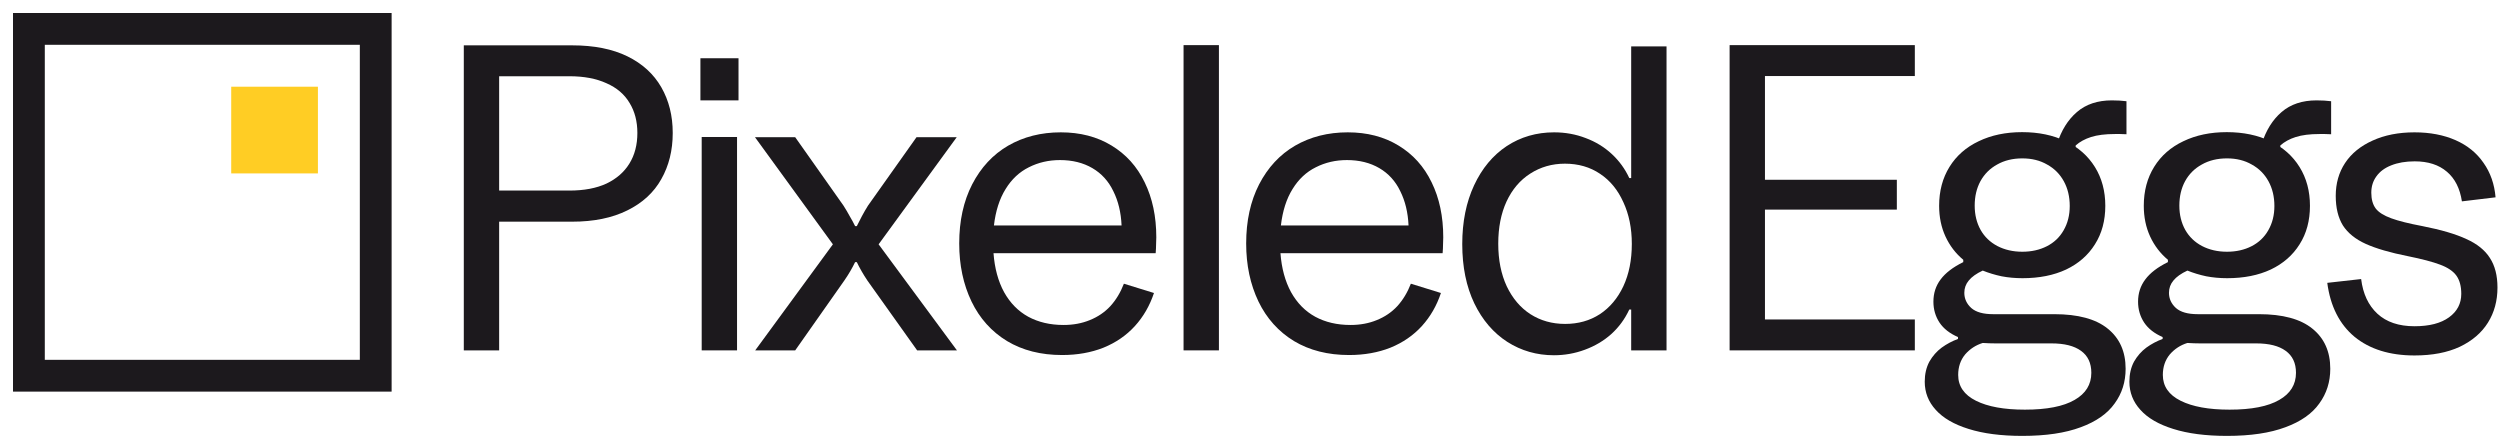
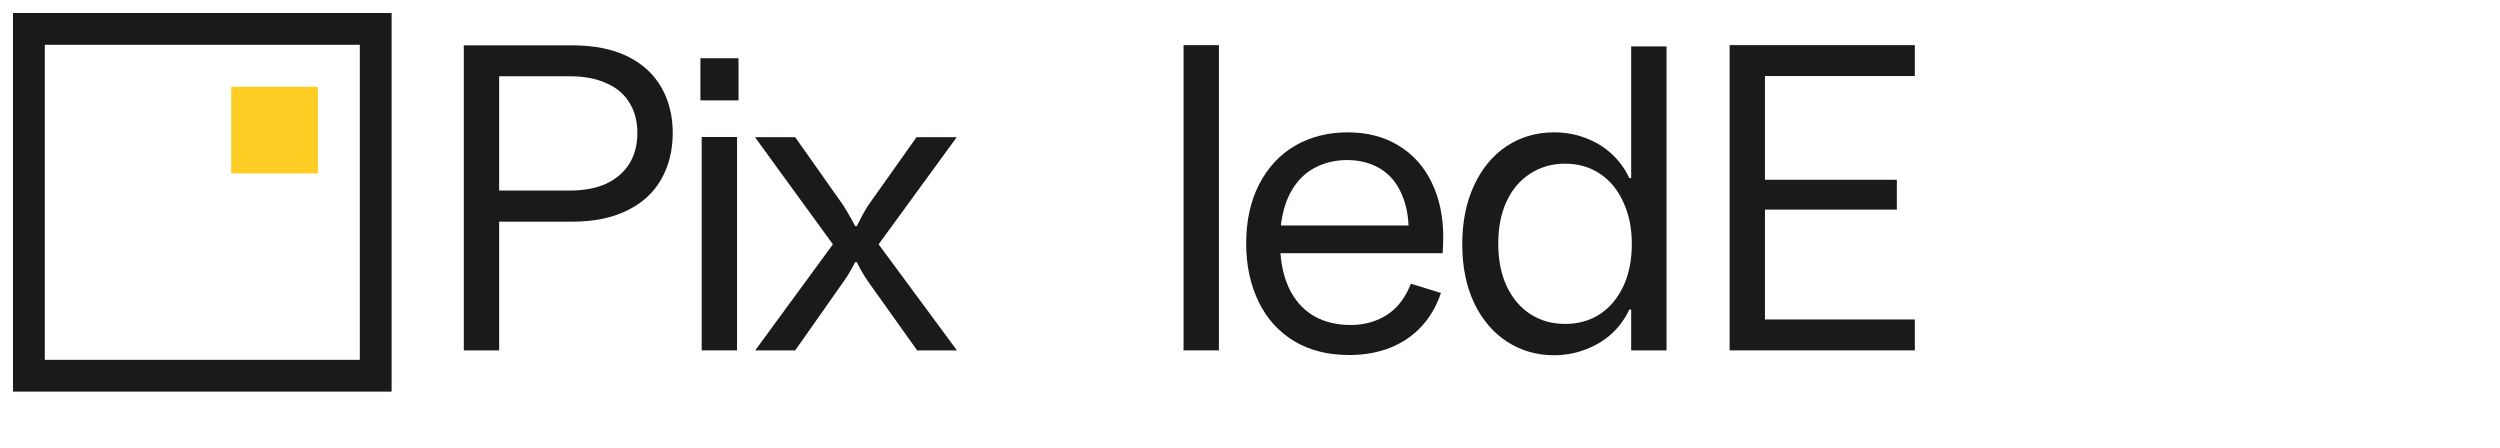
<svg xmlns="http://www.w3.org/2000/svg" width="173" height="31" viewBox="0 0 173 31" fill="none">
  <path d="M32.095 24.246V3.138H39.595C41.108 3.138 42.383 3.392 43.418 3.899C44.453 4.407 45.234 5.12 45.762 6.038C46.289 6.956 46.553 8.011 46.553 9.202C46.553 10.403 46.289 11.468 45.762 12.396C45.244 13.323 44.458 14.046 43.403 14.563C42.358 15.081 41.089 15.34 39.595 15.34H34.541V24.246H32.095ZM39.404 13.187C40.42 13.187 41.274 13.025 41.968 12.703C42.661 12.371 43.188 11.912 43.55 11.326C43.921 10.73 44.106 10.023 44.106 9.202C44.106 8.401 43.926 7.708 43.565 7.122C43.213 6.526 42.681 6.072 41.968 5.76C41.265 5.438 40.41 5.276 39.404 5.276H34.541V13.187H39.404Z" fill="#1C191D" />
  <path d="M48.469 6.946V4.031H51.105V6.946H48.469ZM48.557 24.246V9.48H51.003V24.246H48.557Z" fill="#1C191D" />
  <path d="M52.26 24.246L57.636 16.907L52.245 9.495H55.028L58.368 14.227C58.524 14.471 58.671 14.72 58.808 14.974C58.954 15.218 59.076 15.442 59.174 15.648H59.291C59.389 15.442 59.506 15.213 59.643 14.959C59.779 14.705 59.921 14.461 60.067 14.227L63.422 9.495H66.205L60.8 16.907L66.22 24.246H63.466L60.023 19.412C59.73 18.973 59.486 18.548 59.291 18.138H59.174C58.978 18.548 58.73 18.973 58.427 19.412L55.028 24.246H52.26Z" fill="#1C191D" />
-   <path d="M73.497 24.568C72.032 24.568 70.763 24.246 69.689 23.602C68.614 22.947 67.794 22.034 67.228 20.862C66.661 19.681 66.378 18.343 66.378 16.849C66.378 15.286 66.676 13.924 67.272 12.762C67.877 11.59 68.707 10.696 69.762 10.081C70.826 9.466 72.042 9.158 73.409 9.158C74.747 9.158 75.914 9.461 76.91 10.066C77.916 10.672 78.683 11.521 79.21 12.615C79.747 13.709 80.016 14.979 80.016 16.424C80.016 16.58 80.011 16.746 80.001 16.922C80.001 17.088 79.991 17.288 79.972 17.523H68.751C68.829 18.567 69.073 19.466 69.483 20.218C69.903 20.97 70.46 21.536 71.153 21.917C71.856 22.298 72.672 22.488 73.6 22.488C74.264 22.488 74.869 22.376 75.416 22.151C75.973 21.927 76.446 21.605 76.837 21.185C77.228 20.755 77.54 20.237 77.774 19.632L79.855 20.276C79.561 21.155 79.122 21.917 78.536 22.561C77.95 23.206 77.228 23.704 76.368 24.056C75.509 24.398 74.552 24.568 73.497 24.568ZM77.613 15.604C77.574 14.705 77.384 13.914 77.042 13.23C76.71 12.537 76.227 12.005 75.592 11.634C74.957 11.263 74.21 11.077 73.351 11.077C72.569 11.077 71.852 11.243 71.197 11.575C70.543 11.898 70.006 12.4 69.586 13.084C69.166 13.758 68.897 14.598 68.78 15.604H77.613Z" fill="#1C191D" />
  <path d="M84.349 24.246H81.902V3.123H84.349V24.246Z" fill="#1C191D" />
  <path d="M93.355 24.568C91.89 24.568 90.62 24.246 89.546 23.602C88.472 22.947 87.651 22.034 87.085 20.862C86.519 19.681 86.235 18.343 86.235 16.849C86.235 15.286 86.533 13.924 87.129 12.762C87.734 11.59 88.564 10.696 89.619 10.081C90.684 9.466 91.899 9.158 93.267 9.158C94.605 9.158 95.772 9.461 96.768 10.066C97.773 10.672 98.54 11.521 99.067 12.615C99.605 13.709 99.873 14.979 99.873 16.424C99.873 16.58 99.868 16.746 99.858 16.922C99.858 17.088 99.849 17.288 99.829 17.523H88.608C88.686 18.567 88.931 19.466 89.341 20.218C89.761 20.97 90.317 21.536 91.011 21.917C91.714 22.298 92.529 22.488 93.457 22.488C94.121 22.488 94.727 22.376 95.273 22.151C95.83 21.927 96.304 21.605 96.694 21.185C97.085 20.755 97.397 20.237 97.632 19.632L99.712 20.276C99.419 21.155 98.98 21.917 98.394 22.561C97.808 23.206 97.085 23.704 96.226 24.056C95.366 24.398 94.409 24.568 93.355 24.568ZM97.471 15.604C97.432 14.705 97.241 13.914 96.899 13.23C96.567 12.537 96.084 12.005 95.449 11.634C94.814 11.263 94.067 11.077 93.208 11.077C92.427 11.077 91.709 11.243 91.055 11.575C90.4 11.898 89.863 12.4 89.443 13.084C89.023 13.758 88.755 14.598 88.638 15.604H97.471Z" fill="#1C191D" />
  <path d="M107.531 24.583C106.35 24.583 105.275 24.275 104.309 23.66C103.342 23.035 102.58 22.146 102.023 20.994C101.467 19.832 101.188 18.465 101.188 16.893C101.188 15.35 101.462 13.992 102.009 12.82C102.556 11.648 103.308 10.745 104.265 10.11C105.231 9.476 106.325 9.158 107.546 9.158C108.317 9.158 109.045 9.29 109.729 9.554C110.412 9.808 111.013 10.174 111.53 10.652C112.048 11.131 112.453 11.688 112.746 12.322H112.878V3.211H115.324V24.246H112.878V21.419H112.746C112.443 22.073 112.028 22.64 111.501 23.118C110.974 23.587 110.363 23.948 109.67 24.202C108.986 24.456 108.273 24.583 107.531 24.583ZM108.308 22.415C109.216 22.415 110.017 22.19 110.71 21.741C111.403 21.282 111.945 20.638 112.336 19.808C112.727 18.968 112.922 17.991 112.922 16.878C112.922 15.794 112.727 14.832 112.336 13.992C111.955 13.143 111.418 12.488 110.725 12.029C110.031 11.56 109.221 11.326 108.293 11.326C107.404 11.326 106.604 11.556 105.891 12.015C105.188 12.464 104.641 13.108 104.25 13.948C103.869 14.778 103.679 15.75 103.679 16.863C103.679 17.986 103.874 18.968 104.265 19.808C104.665 20.648 105.212 21.292 105.905 21.741C106.608 22.19 107.409 22.415 108.308 22.415Z" fill="#1C191D" />
  <path d="M119.689 24.246V3.123H132.506V5.262H122.135V12.44H131.261V14.505H122.135V22.107H132.506V24.246H119.689Z" fill="#1C191D" />
-   <path d="M147.152 9.29C147.005 9.28 146.864 9.275 146.727 9.275C146.6 9.275 146.473 9.275 146.346 9.275C145.682 9.275 145.135 9.344 144.705 9.48C144.276 9.617 143.919 9.812 143.636 10.066V10.462L142.347 9.964C142.64 9.026 143.099 8.289 143.724 7.752C144.349 7.215 145.155 6.946 146.141 6.946C146.512 6.946 146.849 6.966 147.152 7.005V9.29ZM139.945 30.164C138.48 30.164 137.24 30.003 136.224 29.681C135.218 29.368 134.461 28.929 133.954 28.362C133.446 27.806 133.192 27.156 133.192 26.414C133.192 25.887 133.299 25.423 133.514 25.023C133.739 24.632 134.022 24.31 134.364 24.056C134.715 23.802 135.091 23.602 135.492 23.455V23.323C134.925 23.079 134.5 22.747 134.217 22.327C133.934 21.898 133.792 21.414 133.792 20.877C133.792 20.291 133.958 19.778 134.29 19.339C134.622 18.89 135.145 18.489 135.858 18.138V17.977C135.33 17.537 134.92 17 134.627 16.365C134.334 15.73 134.188 15.023 134.188 14.241C134.188 13.216 134.427 12.317 134.906 11.546C135.384 10.774 136.058 10.184 136.927 9.773C137.796 9.354 138.797 9.144 139.93 9.144C141.073 9.144 142.079 9.354 142.948 9.773C143.817 10.193 144.491 10.789 144.969 11.56C145.448 12.332 145.687 13.226 145.687 14.241C145.687 15.267 145.448 16.155 144.969 16.907C144.5 17.659 143.836 18.24 142.977 18.65C142.118 19.051 141.112 19.251 139.959 19.251C139.452 19.251 138.968 19.207 138.509 19.119C138.05 19.021 137.616 18.89 137.205 18.724C136.766 18.929 136.444 19.158 136.239 19.412C136.034 19.656 135.931 19.939 135.931 20.262C135.931 20.672 136.092 21.023 136.414 21.316C136.737 21.6 137.24 21.741 137.923 21.741H142.157C143.797 21.741 145.028 22.073 145.848 22.737C146.678 23.401 147.093 24.329 147.093 25.52C147.093 26.429 146.839 27.23 146.331 27.923C145.833 28.626 145.052 29.173 143.988 29.564C142.923 29.964 141.576 30.164 139.945 30.164ZM140.121 28.348C141.644 28.348 142.791 28.123 143.563 27.674C144.334 27.234 144.72 26.609 144.72 25.799C144.72 25.125 144.481 24.617 144.002 24.275C143.534 23.934 142.855 23.763 141.966 23.763H138.084C137.801 23.763 137.508 23.753 137.205 23.733C136.727 23.88 136.322 24.144 135.99 24.524C135.667 24.915 135.506 25.389 135.506 25.945C135.506 26.727 135.916 27.322 136.737 27.732C137.557 28.143 138.685 28.348 140.121 28.348ZM139.945 17.42C140.579 17.42 141.146 17.293 141.644 17.039C142.142 16.785 142.528 16.419 142.801 15.94C143.084 15.452 143.226 14.891 143.226 14.256C143.226 13.611 143.089 13.04 142.816 12.542C142.542 12.044 142.157 11.658 141.659 11.385C141.17 11.102 140.599 10.96 139.945 10.96C139.281 10.96 138.7 11.102 138.202 11.385C137.704 11.658 137.318 12.044 137.044 12.542C136.781 13.03 136.649 13.592 136.649 14.227C136.649 14.861 136.786 15.423 137.059 15.911C137.332 16.39 137.718 16.761 138.216 17.024C138.724 17.288 139.3 17.42 139.945 17.42Z" fill="#1C191D" />
-   <path d="M161.314 9.29C161.167 9.28 161.026 9.275 160.889 9.275C160.762 9.275 160.635 9.275 160.508 9.275C159.844 9.275 159.297 9.344 158.868 9.48C158.438 9.617 158.081 9.812 157.798 10.066V10.462L156.509 9.964C156.802 9.026 157.261 8.289 157.886 7.752C158.511 7.215 159.317 6.946 160.303 6.946C160.674 6.946 161.011 6.966 161.314 7.005V9.29ZM154.107 30.164C152.642 30.164 151.402 30.003 150.386 29.681C149.38 29.368 148.623 28.929 148.116 28.362C147.608 27.806 147.354 27.156 147.354 26.414C147.354 25.887 147.461 25.423 147.676 25.023C147.901 24.632 148.184 24.31 148.526 24.056C148.877 23.802 149.253 23.602 149.654 23.455V23.323C149.087 23.079 148.662 22.747 148.379 22.327C148.096 21.898 147.954 21.414 147.954 20.877C147.954 20.291 148.121 19.778 148.453 19.339C148.785 18.89 149.307 18.489 150.02 18.138V17.977C149.493 17.537 149.082 17 148.789 16.365C148.496 15.73 148.35 15.023 148.35 14.241C148.35 13.216 148.589 12.317 149.068 11.546C149.546 10.774 150.22 10.184 151.089 9.773C151.958 9.354 152.959 9.144 154.092 9.144C155.235 9.144 156.241 9.354 157.11 9.773C157.979 10.193 158.653 10.789 159.131 11.56C159.61 12.332 159.849 13.226 159.849 14.241C159.849 15.267 159.61 16.155 159.131 16.907C158.662 17.659 157.998 18.24 157.139 18.65C156.28 19.051 155.274 19.251 154.121 19.251C153.614 19.251 153.13 19.207 152.671 19.119C152.212 19.021 151.778 18.89 151.368 18.724C150.928 18.929 150.606 19.158 150.401 19.412C150.196 19.656 150.093 19.939 150.093 20.262C150.093 20.672 150.254 21.023 150.577 21.316C150.899 21.6 151.402 21.741 152.085 21.741H156.319C157.959 21.741 159.19 22.073 160.01 22.737C160.84 23.401 161.255 24.329 161.255 25.52C161.255 26.429 161.001 27.23 160.494 27.923C159.996 28.626 159.214 29.173 158.15 29.564C157.085 29.964 155.738 30.164 154.107 30.164ZM154.283 28.348C155.806 28.348 156.954 28.123 157.725 27.674C158.496 27.234 158.882 26.609 158.882 25.799C158.882 25.125 158.643 24.617 158.164 24.275C157.696 23.934 157.017 23.763 156.128 23.763H152.246C151.963 23.763 151.67 23.753 151.368 23.733C150.889 23.88 150.484 24.144 150.152 24.524C149.829 24.915 149.668 25.389 149.668 25.945C149.668 26.727 150.079 27.322 150.899 27.732C151.719 28.143 152.847 28.348 154.283 28.348ZM154.107 17.42C154.742 17.42 155.308 17.293 155.806 17.039C156.304 16.785 156.69 16.419 156.963 15.94C157.246 15.452 157.388 14.891 157.388 14.256C157.388 13.611 157.251 13.04 156.978 12.542C156.704 12.044 156.319 11.658 155.821 11.385C155.332 11.102 154.761 10.96 154.107 10.96C153.443 10.96 152.862 11.102 152.364 11.385C151.866 11.658 151.48 12.044 151.206 12.542C150.943 13.03 150.811 13.592 150.811 14.227C150.811 14.861 150.948 15.423 151.221 15.911C151.495 16.39 151.88 16.761 152.378 17.024C152.886 17.288 153.462 17.42 154.107 17.42Z" fill="#1C191D" />
-   <path d="M167.082 24.598C165.373 24.598 163.992 24.168 162.937 23.309C161.892 22.439 161.262 21.194 161.047 19.573L163.391 19.31C163.518 20.335 163.894 21.136 164.519 21.712C165.144 22.288 165.998 22.576 167.082 22.576C168.108 22.576 168.904 22.371 169.47 21.961C170.037 21.551 170.32 21.009 170.32 20.335C170.32 19.808 170.207 19.388 169.983 19.075C169.758 18.763 169.382 18.509 168.855 18.314C168.337 18.118 167.595 17.923 166.628 17.727C165.398 17.483 164.426 17.2 163.713 16.878C163 16.556 162.473 16.131 162.131 15.604C161.799 15.066 161.633 14.383 161.633 13.553C161.633 12.693 161.848 11.937 162.278 11.282C162.717 10.618 163.352 10.101 164.182 9.729C165.012 9.349 165.979 9.158 167.082 9.158C168.157 9.158 169.104 9.339 169.924 9.7C170.745 10.062 171.389 10.584 171.858 11.268C172.336 11.941 172.615 12.737 172.693 13.655L170.364 13.934C170.227 13.035 169.88 12.352 169.324 11.883C168.767 11.404 168.025 11.165 167.097 11.165C166.472 11.165 165.93 11.258 165.471 11.443C165.022 11.619 164.68 11.873 164.446 12.205C164.211 12.527 164.094 12.903 164.094 13.333C164.094 13.792 164.197 14.158 164.402 14.432C164.607 14.695 164.963 14.92 165.471 15.105C165.979 15.291 166.702 15.472 167.639 15.648C168.928 15.901 169.939 16.199 170.671 16.541C171.413 16.873 171.955 17.308 172.297 17.845C172.649 18.382 172.825 19.065 172.825 19.895C172.825 20.814 172.605 21.624 172.165 22.327C171.726 23.03 171.077 23.587 170.217 23.997C169.358 24.398 168.313 24.598 167.082 24.598Z" fill="#1C191D" />
  <path fill-rule="evenodd" clip-rule="evenodd" d="M0.9 0.9H27.1V27.1H0.9V0.9ZM3.1 3.1V24.9H24.9V3.1H3.1Z" fill="#1C191D" />
  <path d="M16 6H22V12H16V6Z" fill="#FFCD24" />
</svg>